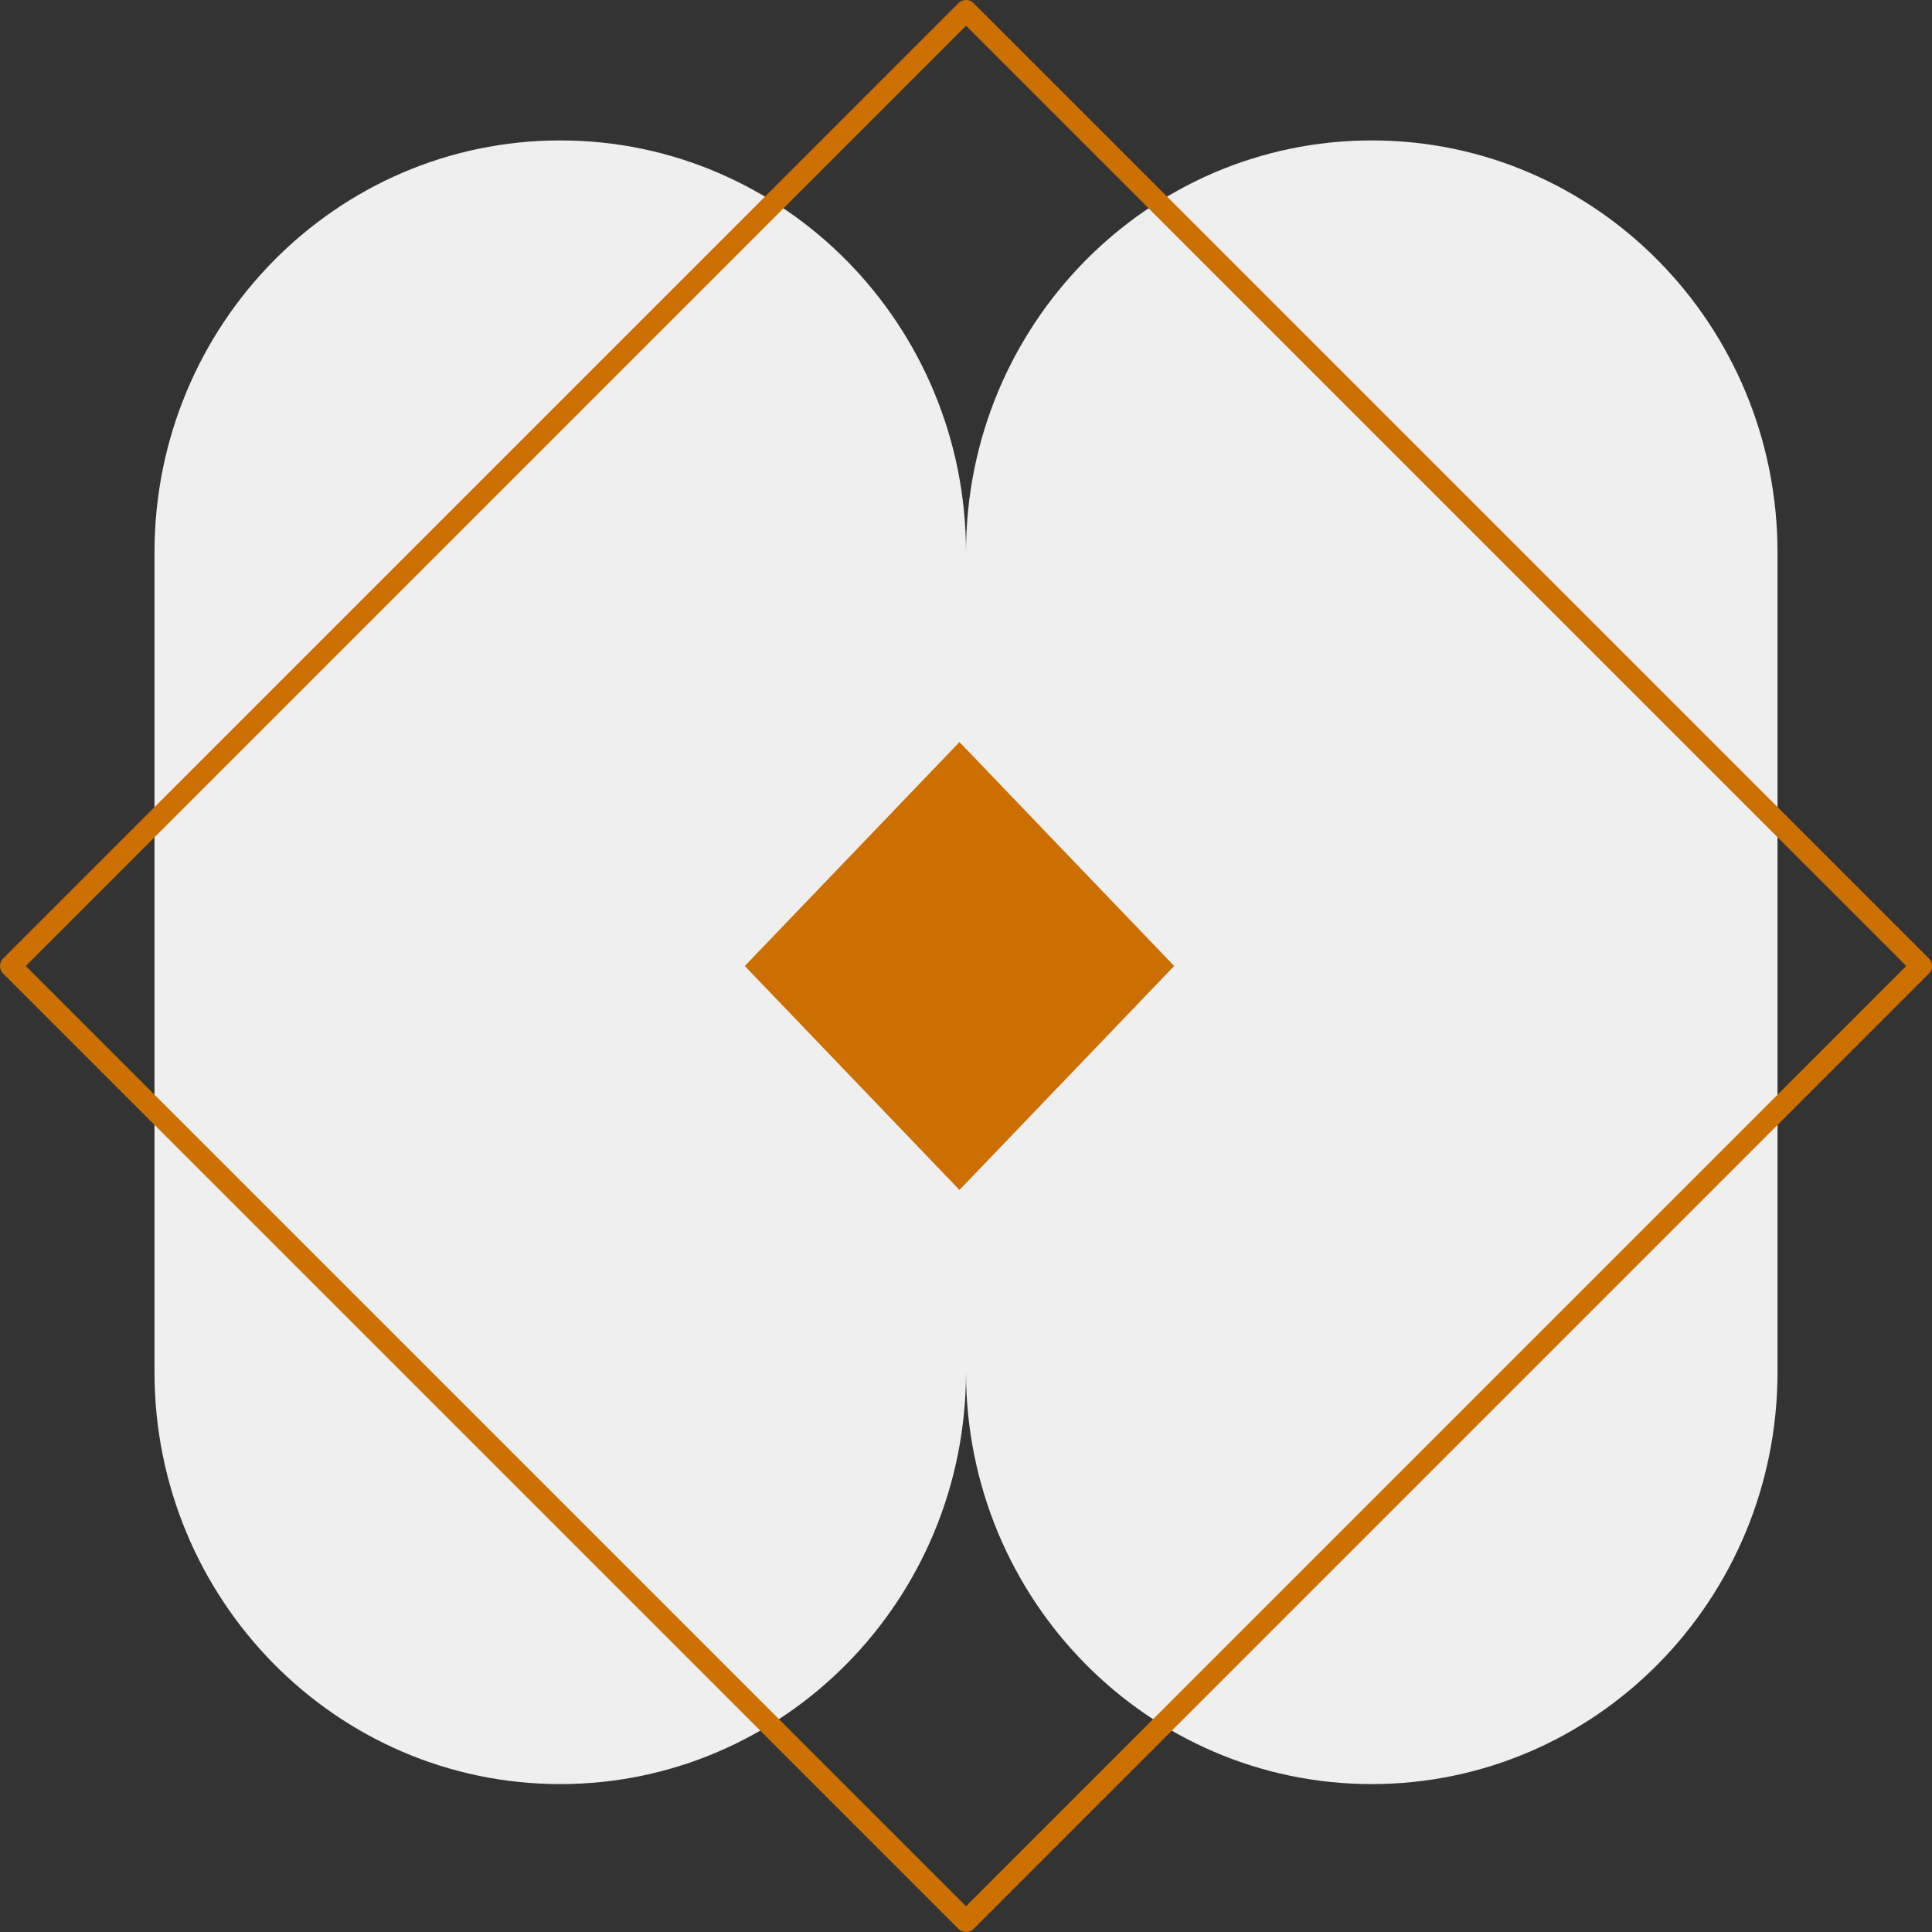
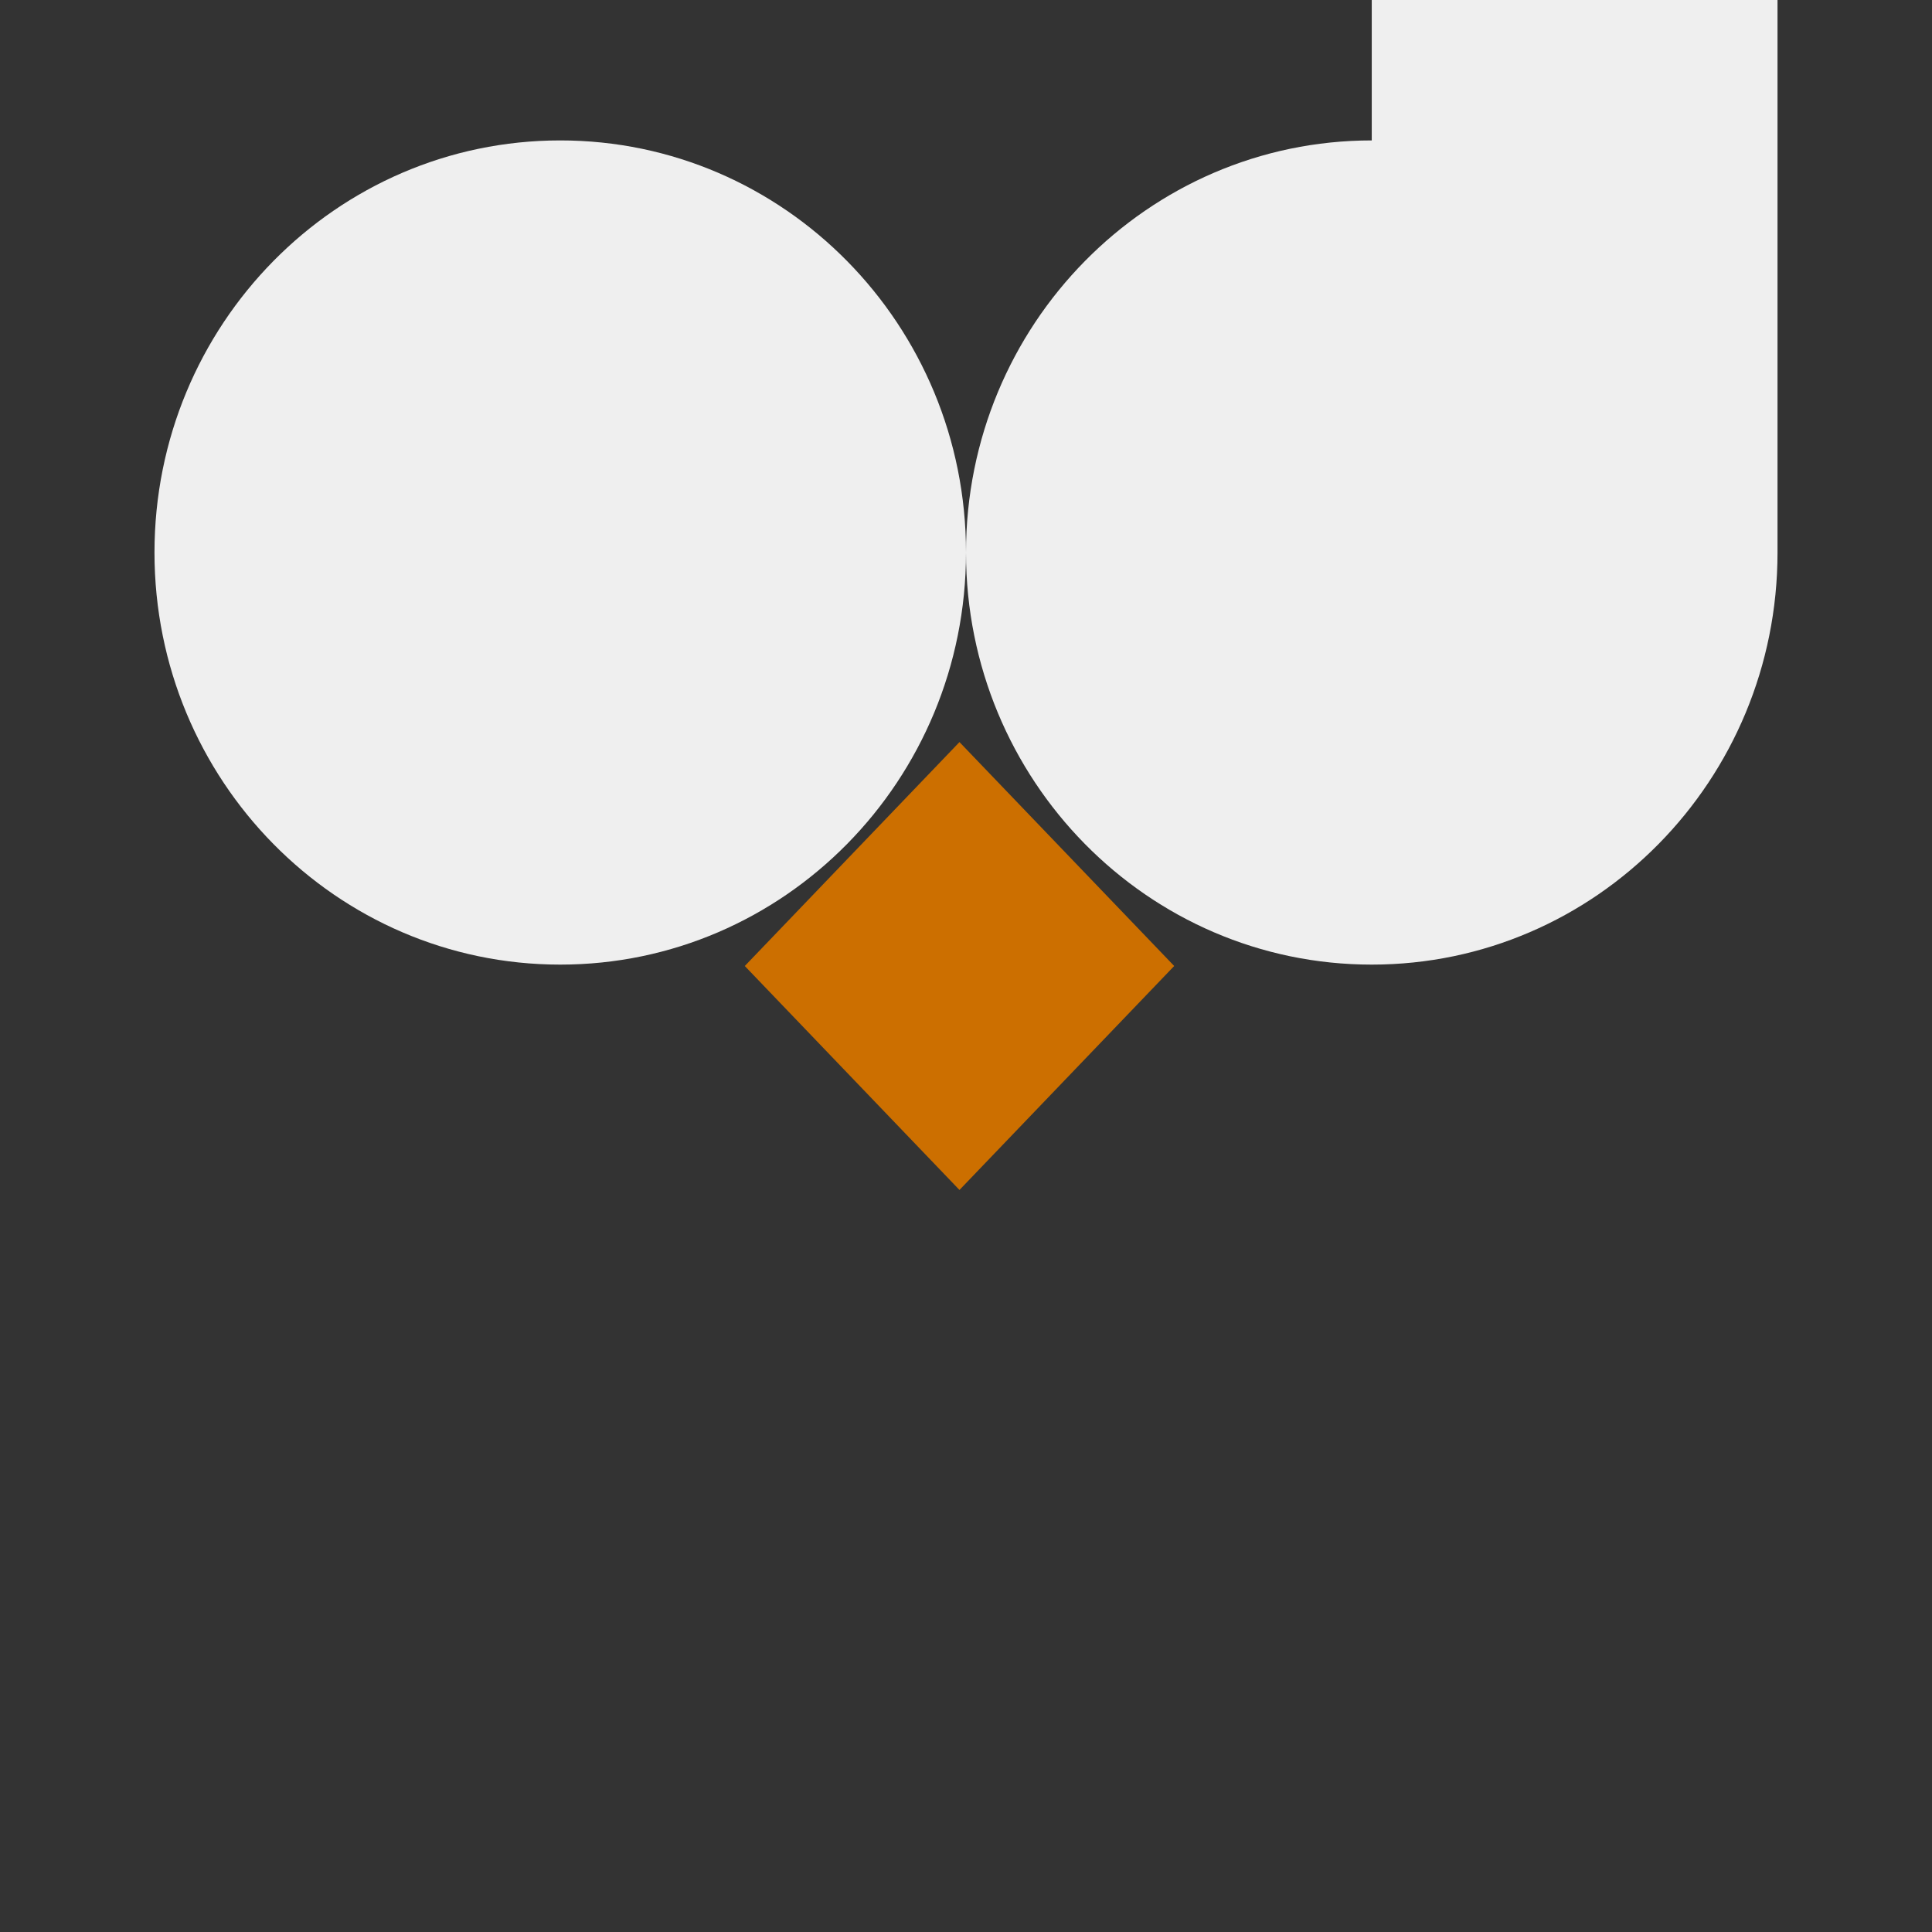
<svg xmlns="http://www.w3.org/2000/svg" id="Layer_1" data-name="Layer 1" viewBox="0 0 500 500">
  <rect x="0" y="0" width="500" height="500" fill="#333333" stroke="none" />
  <defs>
    <style>
      .cls-1 {
        fill: #cc6f00;
      }

      .cls-2 {
        fill: #efefef;
      }

      .cls-3 {
        fill: none;
        stroke: #cc7000;
        stroke-linecap: round;
        stroke-linejoin: round;
        stroke-width: 5.52px;
      }
    </style>
  </defs>
-   <path class="cls-2" d="M355.01,36.34h0c-57.99,0-105.01,47.75-105.01,106.65,0-58.9-47.01-106.65-105.01-106.65s-105.01,47.75-105.01,106.65v212.08c0,58.9,47.01,106.65,105.01,106.65s105.01-47.75,105.01-106.65c0,58.9,47.01,106.65,105.01,106.65s105.01-47.75,105.01-106.65v-212.08c0-58.9-47.01-106.65-105.01-106.65" />
-   <rect class="cls-3" x="75.18" y="75.18" width="349.65" height="349.65" transform="translate(-103.55 250) rotate(-45)" />
+   <path class="cls-2" d="M355.01,36.34h0c-57.99,0-105.01,47.75-105.01,106.65,0-58.9-47.01-106.65-105.01-106.65s-105.01,47.75-105.01,106.65c0,58.9,47.01,106.65,105.01,106.65s105.01-47.75,105.01-106.65c0,58.9,47.01,106.65,105.01,106.65s105.01-47.75,105.01-106.65v-212.08c0-58.9-47.01-106.65-105.01-106.65" />
  <polygon class="cls-1" points="248.31 307.96 192.75 250 248.31 192.05 303.88 250 248.31 307.96" />
</svg>